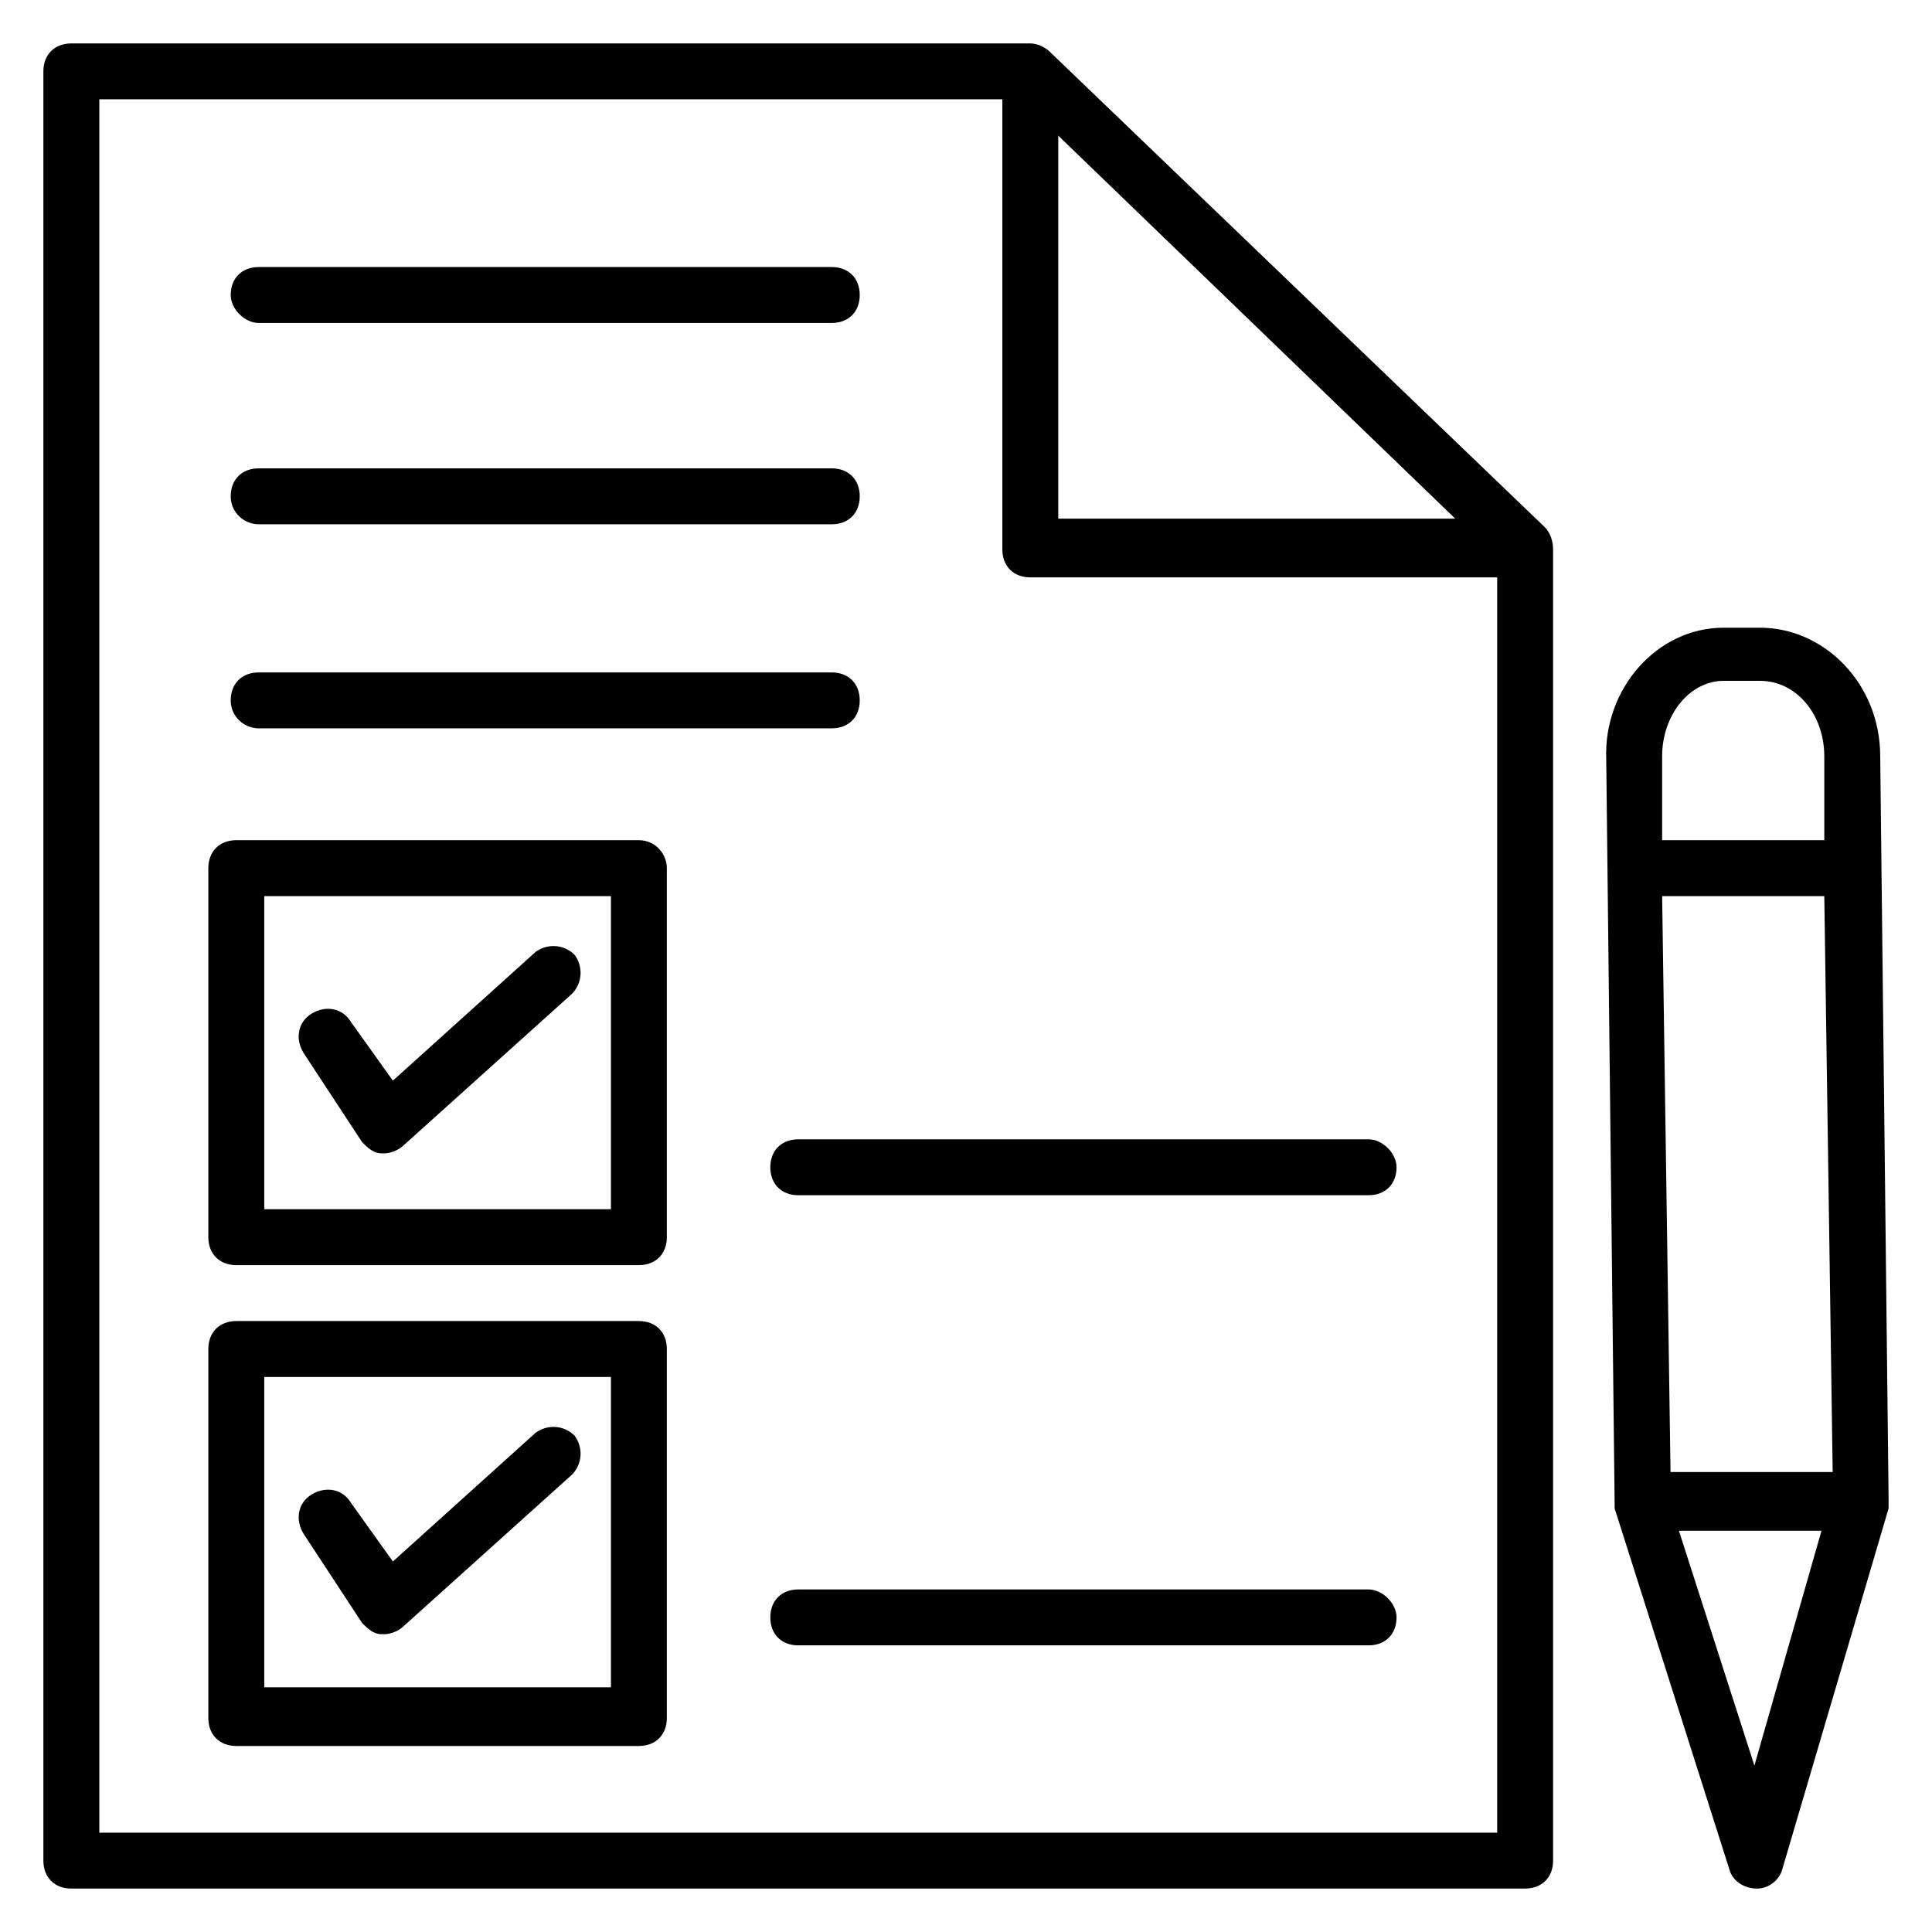
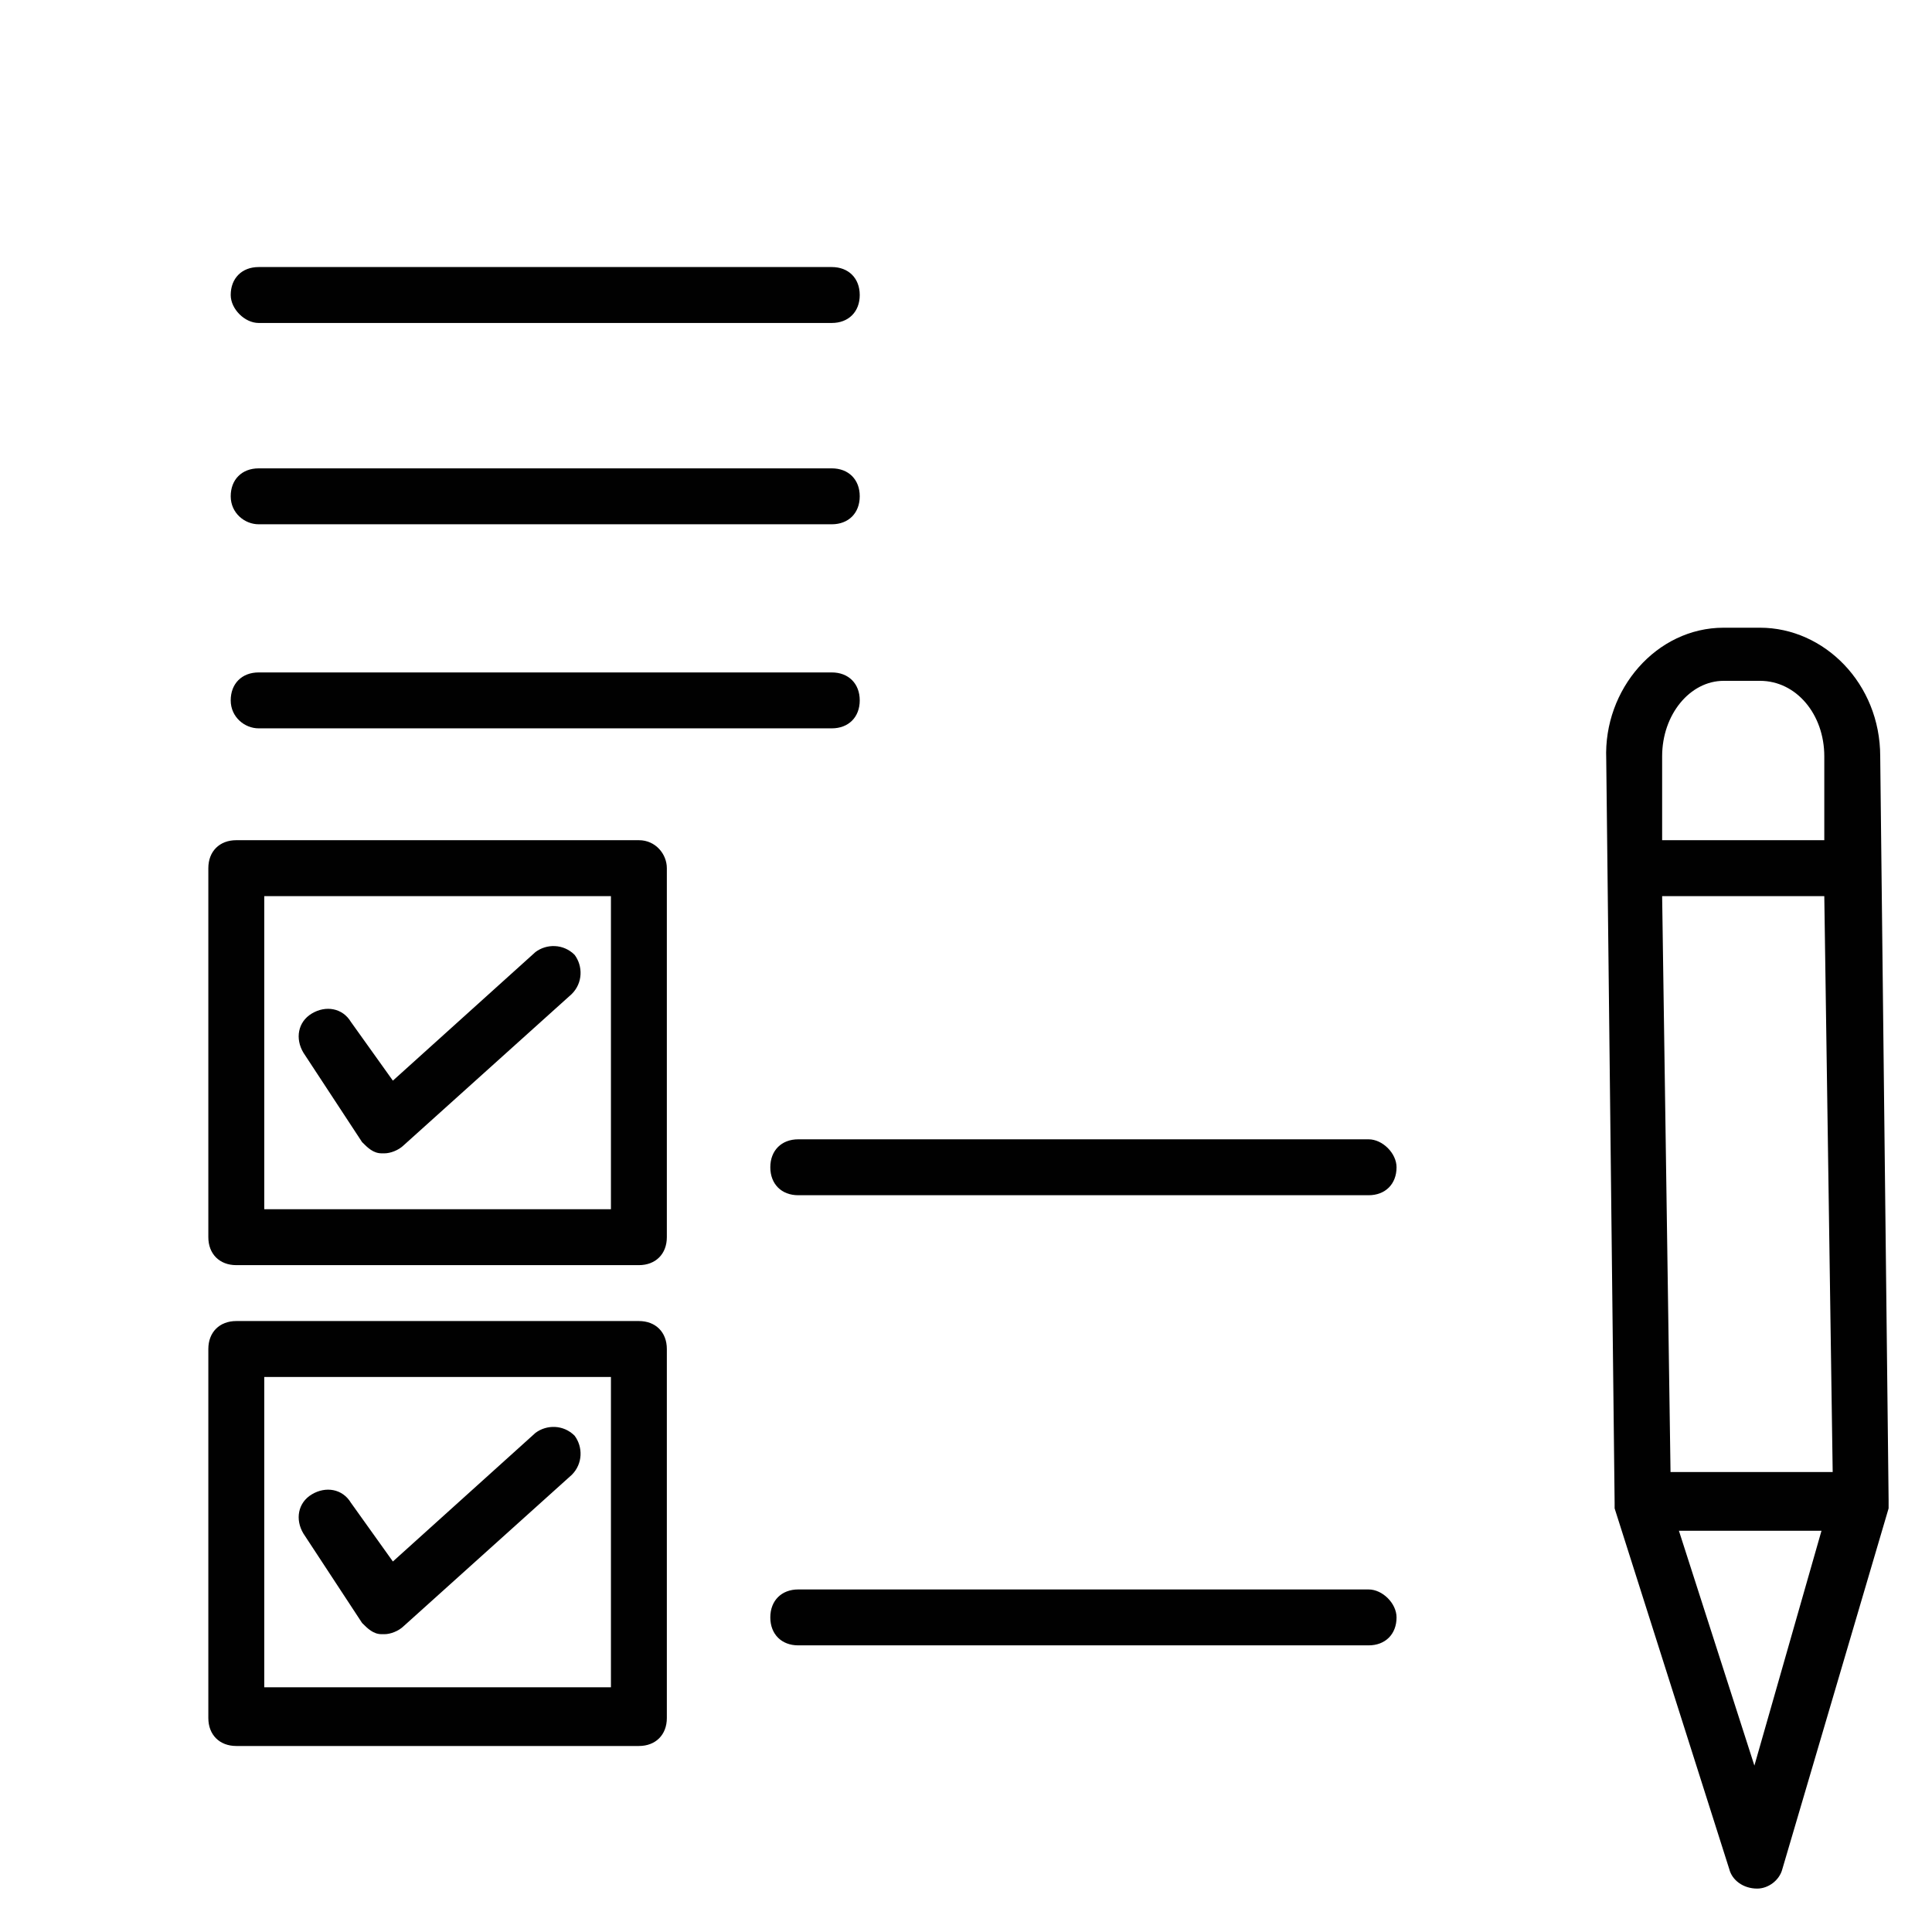
<svg xmlns="http://www.w3.org/2000/svg" width="800px" height="800px" version="1.1" viewBox="144 144 512 512">
  <g fill="#010101">
-     <path d="m553.36 283.68-131.14-125.95c-1.484-1.484-3.707-2.223-5.188-2.223h-254.13c-4.445 0-7.406 2.961-7.406 7.406v474.17c0 4.445 2.965 7.41 7.41 7.41h385.27c4.445 0 7.41-2.965 7.41-7.41v-30.375l-0.004-317.1c0-2.223-0.738-4.445-2.223-5.926zm-128.91-103.73 105.21 101.5h-105.21zm116.32 449.72h-370.45v-459.36h239.31v119.29c0 4.445 2.965 7.41 7.41 7.41h123.73z" />
    <path d="m644.5 541.51-2.223-197.08c0-19.262-14.816-34.082-31.859-34.082h-9.633c-17.781 0-31.859 16.301-31.117 34.82l2.223 197.08v0.742 0.742l30.375 95.574c0.742 2.965 3.703 5.188 7.41 5.188 2.965 0 5.926-2.223 6.668-5.188l28.156-95.574v-0.742-1.48zm-60.016-160.03h42.973l2.223 152.62h-42.973zm16.301-57.051h9.633c9.633 0 17.039 8.891 17.039 20.004v22.227h-42.973v-22.227c0-11.113 7.41-20.004 16.301-20.004zm8.148 287.47-20.004-62.234h37.785z" />
    <path d="m212.55 229.59h151.88c4.445 0 7.41-2.965 7.41-7.41 0-4.445-2.965-7.41-7.41-7.41h-151.88c-4.445 0-7.41 2.965-7.41 7.41 0.004 3.703 3.707 7.41 7.41 7.41z" />
    <path d="m212.55 282.94h151.88c4.445 0 7.41-2.965 7.41-7.41 0-4.445-2.965-7.41-7.41-7.41h-151.88c-4.445 0-7.41 2.965-7.41 7.41 0.004 4.445 3.707 7.41 7.41 7.41z" />
    <path d="m212.55 337.02h151.88c4.445 0 7.41-2.965 7.41-7.41 0-4.445-2.965-7.41-7.41-7.41h-151.88c-4.445 0-7.41 2.965-7.41 7.41 0.004 4.445 3.707 7.41 7.41 7.41z" />
    <path d="m506.69 565.22h-151.14c-4.445 0-7.41 2.965-7.41 7.41 0 4.445 2.965 7.41 7.41 7.41h151.14c4.445 0 7.41-2.965 7.41-7.41 0-3.707-3.707-7.41-7.41-7.41z" />
-     <path d="m506.69 445.93h-151.14c-4.445 0-7.41 2.965-7.41 7.41s2.965 7.41 7.41 7.41h151.14c4.445 0 7.41-2.965 7.41-7.41 0-3.707-3.707-7.41-7.41-7.41z" />
+     <path d="m506.69 445.93h-151.14c-4.445 0-7.41 2.965-7.41 7.41s2.965 7.41 7.41 7.41h151.14c4.445 0 7.41-2.965 7.41-7.41 0-3.707-3.707-7.41-7.41-7.41" />
    <path d="m313.31 366.66h-106.69c-4.445 0-7.41 2.965-7.41 7.41v97.797c0 4.445 2.965 7.41 7.41 7.41h106.69c4.445 0 7.41-2.965 7.41-7.41v-97.797c0-3.703-2.965-7.41-7.41-7.41zm-7.406 97.801h-91.871v-82.98h91.871z" />
    <path d="m313.31 494.09h-106.69c-4.445 0-7.41 2.965-7.41 7.41v97.797c0 4.445 2.965 7.41 7.41 7.41h106.69c4.445 0 7.41-2.965 7.41-7.41v-97.801c0-4.445-2.965-7.406-7.41-7.406zm-7.406 97.055h-91.871v-82.238h91.871z" />
    <path d="m239.96 446.68c1.48 1.48 2.965 2.965 5.188 2.965h0.742c1.48 0 3.703-0.742 5.188-2.223l44.453-40.008c2.965-2.965 2.965-7.41 0.742-10.371-2.965-2.965-7.41-2.965-10.371-0.742l-37.785 34.082-11.121-15.562c-2.223-3.703-6.668-4.445-10.371-2.223s-4.445 6.668-2.223 10.371z" />
    <path d="m239.96 574.11c1.48 1.48 2.965 2.965 5.188 2.965h0.742c1.48 0 3.703-0.742 5.188-2.223l44.453-40.008c2.965-2.965 2.965-7.41 0.742-10.371-2.965-2.965-7.41-2.965-10.371-0.742l-37.785 34.082-11.121-15.562c-2.223-3.703-6.668-4.445-10.371-2.223s-4.445 6.668-2.223 10.371z" />
  </g>
</svg>